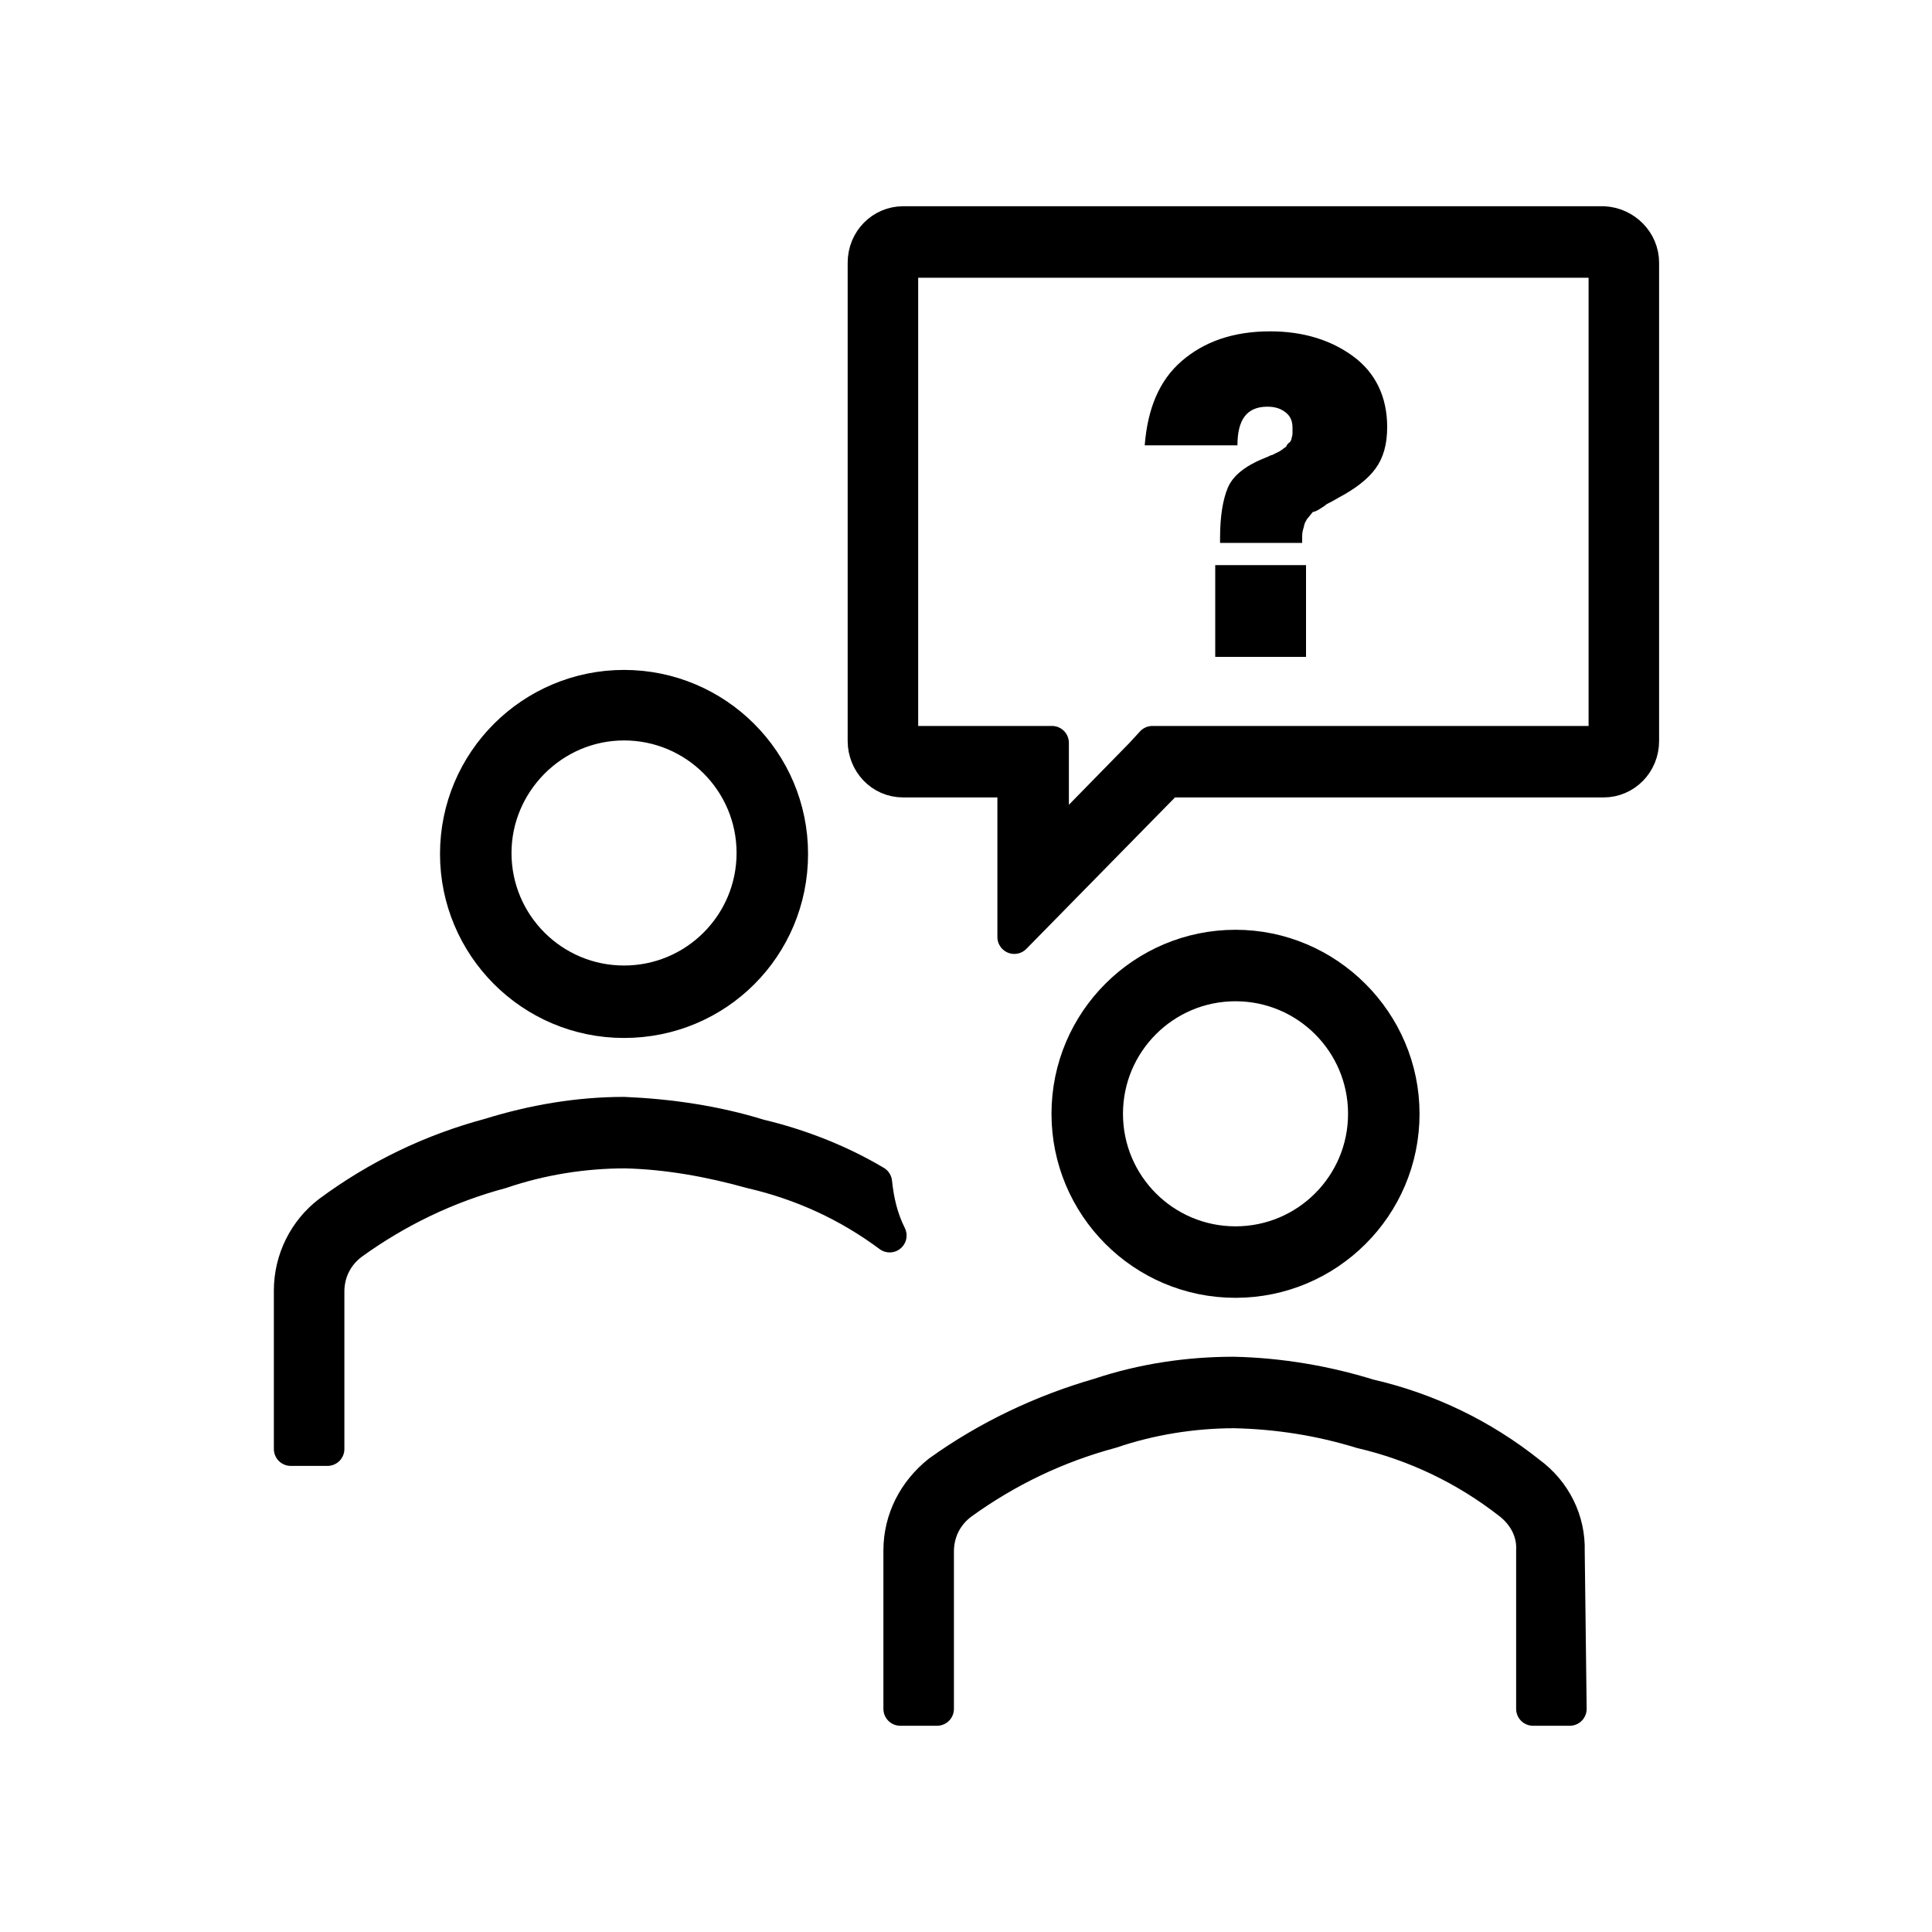
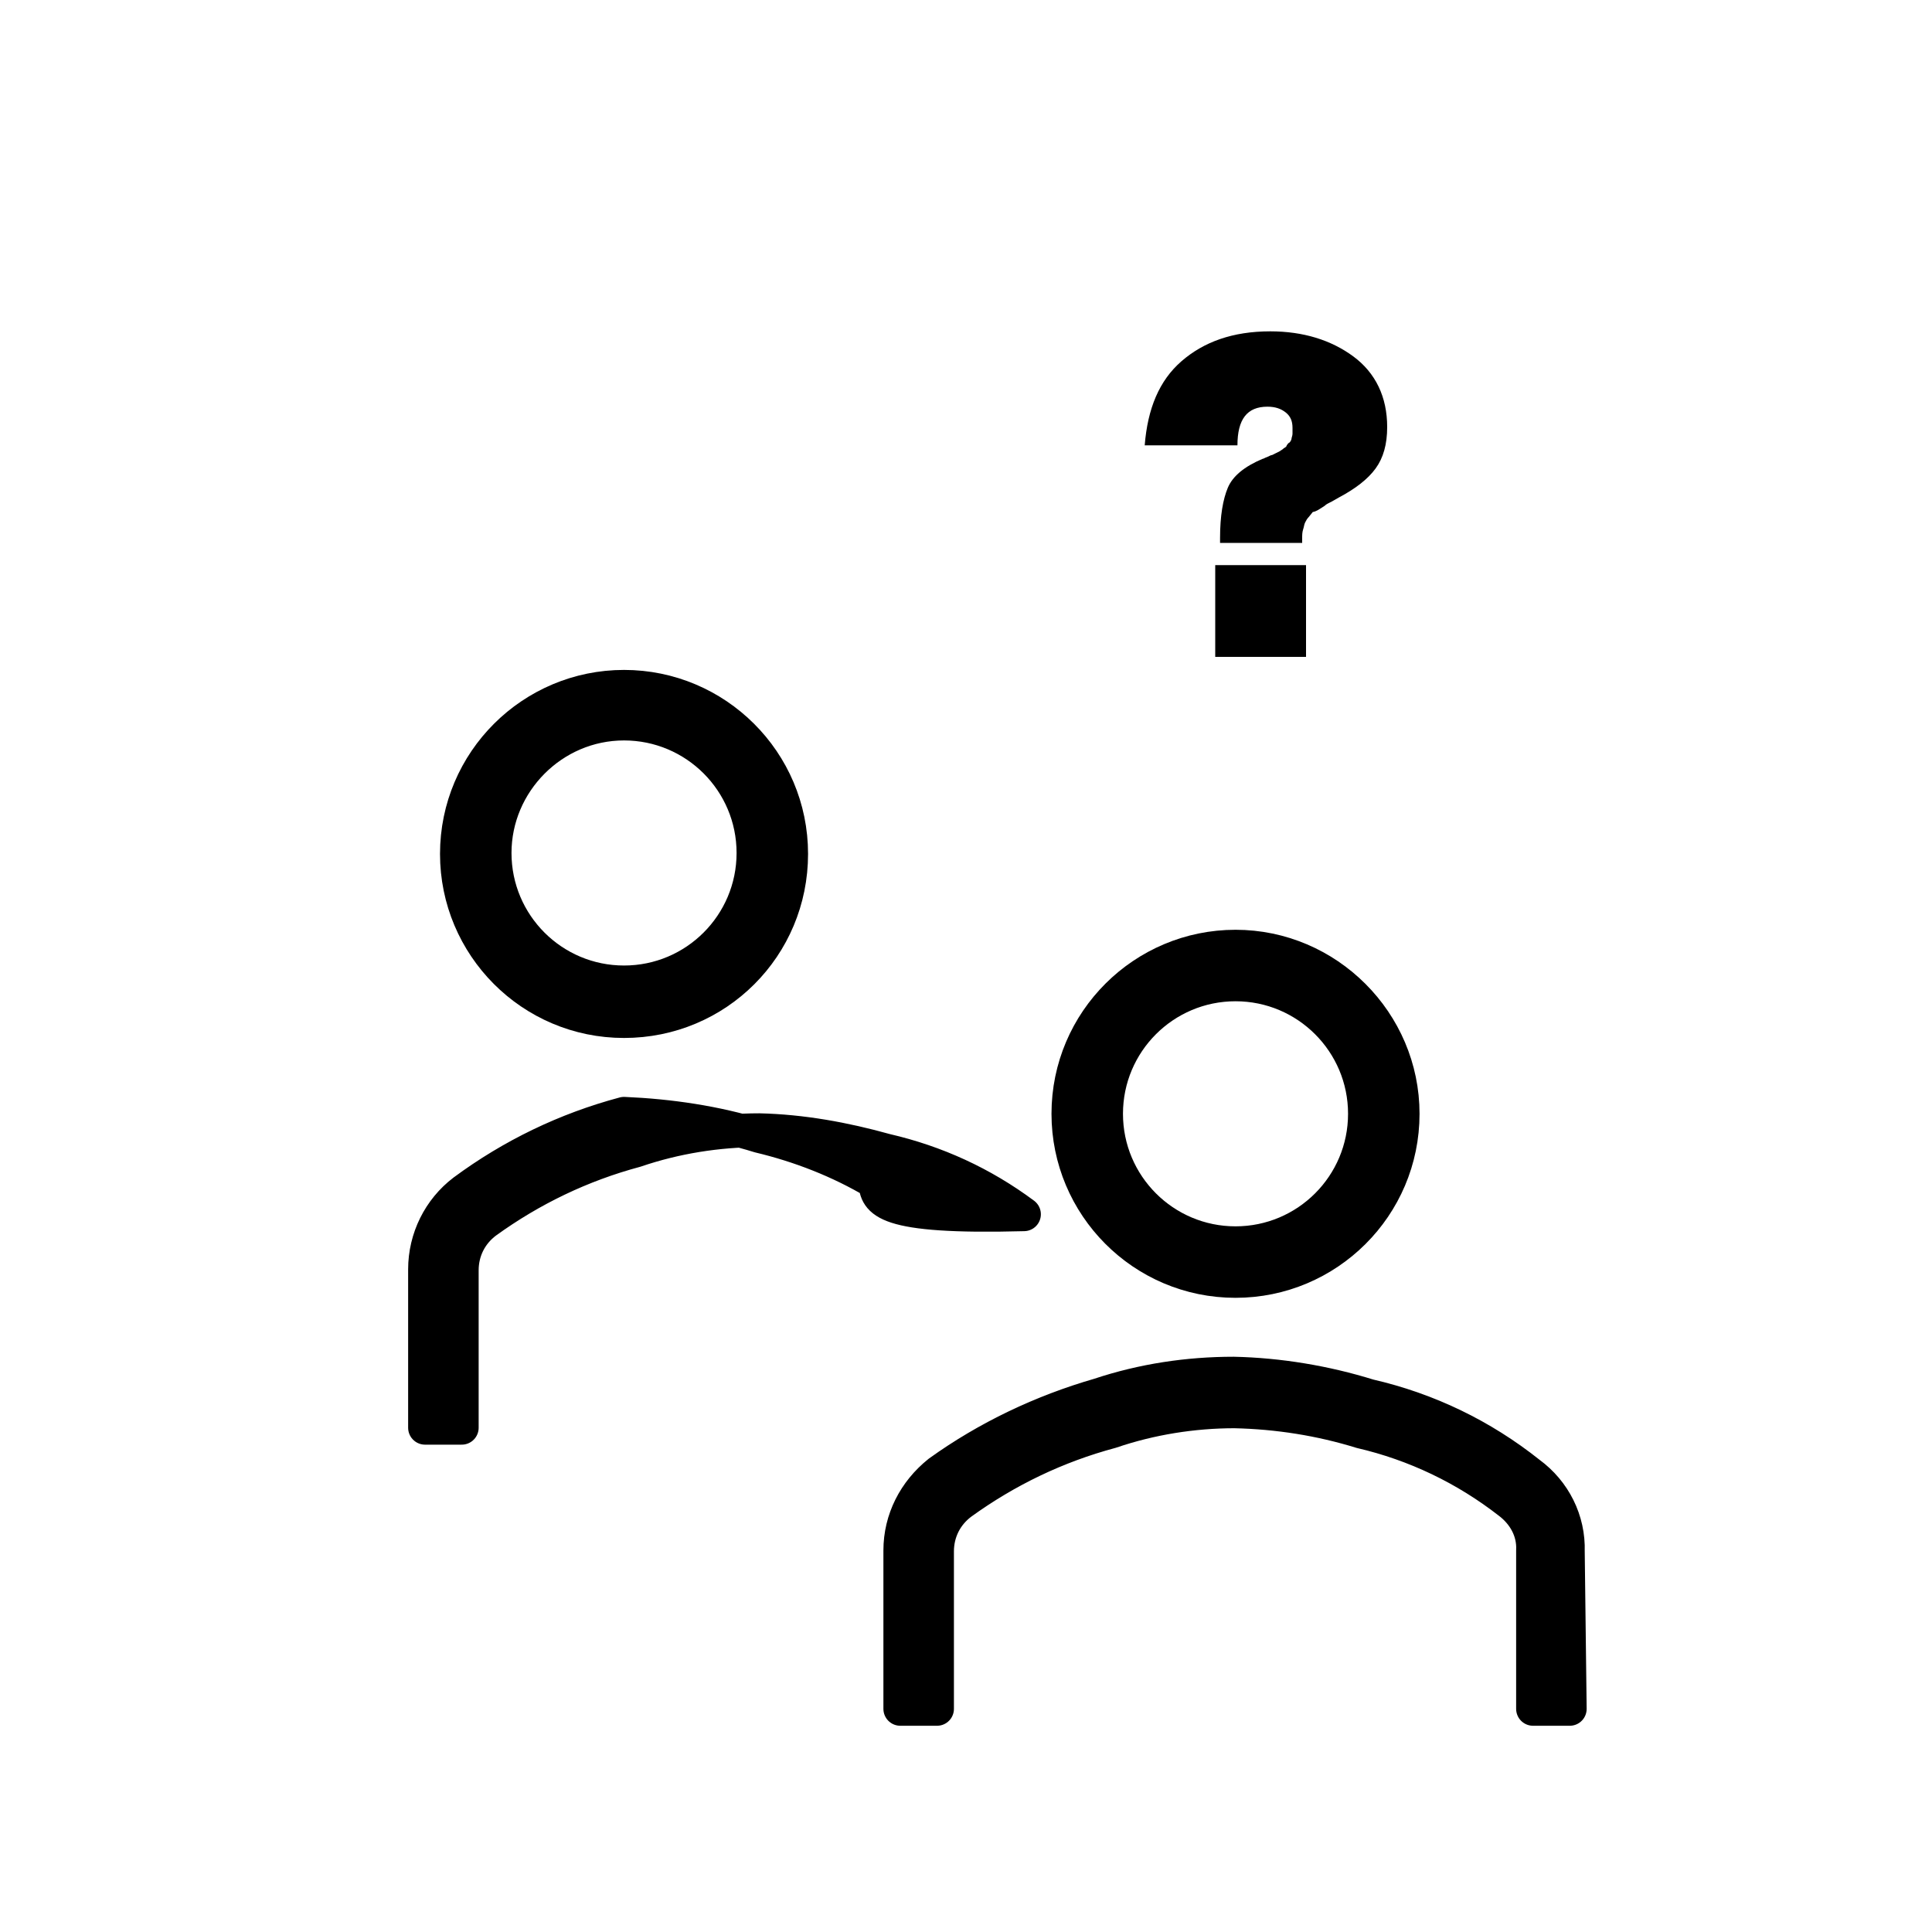
<svg xmlns="http://www.w3.org/2000/svg" version="1.1" id="Layer_1" x="0px" y="0px" viewBox="0 0 200 200" style="enable-background:new 0 0 200 200;" xml:space="preserve">
  <style type="text/css">
	.st0{stroke:#000000;stroke-width:3.5;stroke-linecap:round;stroke-linejoin:round;stroke-miterlimit:10;}
</style>
  <g>
    <g>
      <path class="st0" d="M127.9,101.9c7.4,0,13.4,6,13.4,13.4c0,7.4-6,13.4-13.4,13.4s-13.4-6-13.4-13.4    C114.5,107.9,120.5,101.9,127.9,101.9 M127.9,98c-9.5,0-17.3,7.7-17.3,17.3c0,9.5,7.7,17.3,17.3,17.3c9.5,0,17.3-7.7,17.3-17.3    C145.2,105.8,137.4,98,127.9,98L127.9,98z" />
      <path class="st0" d="M162.5,176.9h-3.8v-16.4c0.1-2-0.9-3.8-2.5-5c-4.5-3.5-9.7-6-15.3-7.3c-4.2-1.3-8.6-2-13.1-2.1    c-4.3,0-8.7,0.7-12.8,2.1c-5.6,1.5-10.8,4-15.5,7.4c-1.6,1.2-2.5,3-2.5,5v16.3h-3.8v-16.4c0-3.2,1.5-6.1,4-8.1    c5-3.6,10.7-6.3,16.6-8c4.5-1.5,9.2-2.2,13.9-2.2c4.7,0.1,9.5,0.9,14,2.3c6.1,1.4,11.7,4.1,16.6,8c2.6,1.9,4.1,4.9,4,8.1    L162.5,176.9z" />
      <path class="st0" d="M64.6,74.9c7.4,0,13.4,6,13.4,13.4c0,7.4-6,13.4-13.4,13.4s-13.4-6-13.4-13.4C51.2,81,57.2,74.9,64.6,74.9     M64.6,71.1c-9.5,0-17.3,7.7-17.3,17.3c0,9.5,7.7,17.3,17.3,17.3s17.3-7.7,17.3-17.3C81.9,78.8,74.1,71.1,64.6,71.1L64.6,71.1z" />
-       <path class="st0" d="M90.6,122.4c-3.7-2.2-7.8-3.8-12-4.8c-4.5-1.4-9.3-2.1-14-2.3c-4.7,0-9.4,0.8-13.9,2.2    c-6,1.6-11.6,4.3-16.6,8c-2.5,1.9-4,4.9-4,8.1v16.4h3.8v-16.3c0-2,0.9-3.8,2.5-5c4.7-3.4,9.9-5.9,15.5-7.4    c4.1-1.4,8.5-2.1,12.8-2.1c4.4,0.1,8.8,0.9,13.1,2.1c5.2,1.2,10,3.4,14.3,6.6C91.2,126.1,90.8,124.3,90.6,122.4L90.6,122.4z" />
-       <path class="st0" d="M166,27c0.1,0,0.2,0.1,0.2,0.2v49.5c0,0.1-0.1,0.2-0.2,0.2h-46.7l-1.1,1.2l-9.3,9.5V76.9H93.5    c-0.1,0-0.2-0.1-0.2-0.3V27.2c0-0.1,0.1-0.2,0.2-0.2H166 M166,23.1H93.5c-2.2,0-4,1.8-4,4.1v49.5c0,2.2,1.7,4.1,4,4.1H105V97    l15.9-16.2H166c2.2,0,4-1.8,4-4.1V27.2C170,25,168.2,23.2,166,23.1L166,23.1z" />
+       <path class="st0" d="M90.6,122.4c-3.7-2.2-7.8-3.8-12-4.8c-4.5-1.4-9.3-2.1-14-2.3c-6,1.6-11.6,4.3-16.6,8c-2.5,1.9-4,4.9-4,8.1v16.4h3.8v-16.3c0-2,0.9-3.8,2.5-5c4.7-3.4,9.9-5.9,15.5-7.4    c4.1-1.4,8.5-2.1,12.8-2.1c4.4,0.1,8.8,0.9,13.1,2.1c5.2,1.2,10,3.4,14.3,6.6C91.2,126.1,90.8,124.3,90.6,122.4L90.6,122.4z" />
    </g>
    <path d="M122.3,37.4c2.3-2,5.3-3.1,9.2-3.1c3.4,0,6.3,0.9,8.6,2.6c2.3,1.7,3.5,4.2,3.5,7.3c0,1.8-0.4,3.2-1.2,4.3   c-0.8,1.1-2.1,2.1-3.8,3l-0.7,0.4c-0.4,0.2-0.6,0.3-0.7,0.4c-0.1,0.1-0.3,0.2-0.6,0.4S136,53,135.9,53l-0.4,0.5   c-0.2,0.2-0.3,0.4-0.4,0.6c-0.1,0.2-0.1,0.4-0.2,0.7c-0.1,0.3-0.1,0.6-0.1,0.9v0.5h-8.5v-0.5c0-2.3,0.3-4,0.8-5.2   c0.5-1.2,1.7-2.2,3.6-3c0.1,0,0.2-0.1,0.5-0.2c0.2-0.1,0.4-0.2,0.5-0.2l0.4-0.2c0.2-0.1,0.4-0.2,0.4-0.2c0.1-0.1,0.2-0.1,0.4-0.3   c0.2-0.1,0.3-0.2,0.3-0.3c0.1-0.1,0.1-0.2,0.3-0.3c0.1-0.1,0.2-0.3,0.2-0.4c0-0.1,0.1-0.3,0.1-0.5c0-0.2,0-0.4,0-0.6   c0-0.7-0.2-1.2-0.7-1.6c-0.5-0.4-1.1-0.6-1.9-0.6c-2.1,0-3.1,1.3-3.1,4h-9.6C118.8,42.3,120,39.4,122.3,37.4z M135.2,68h-9.4v-9.5   h9.4V68z" />
  </g>
</svg>